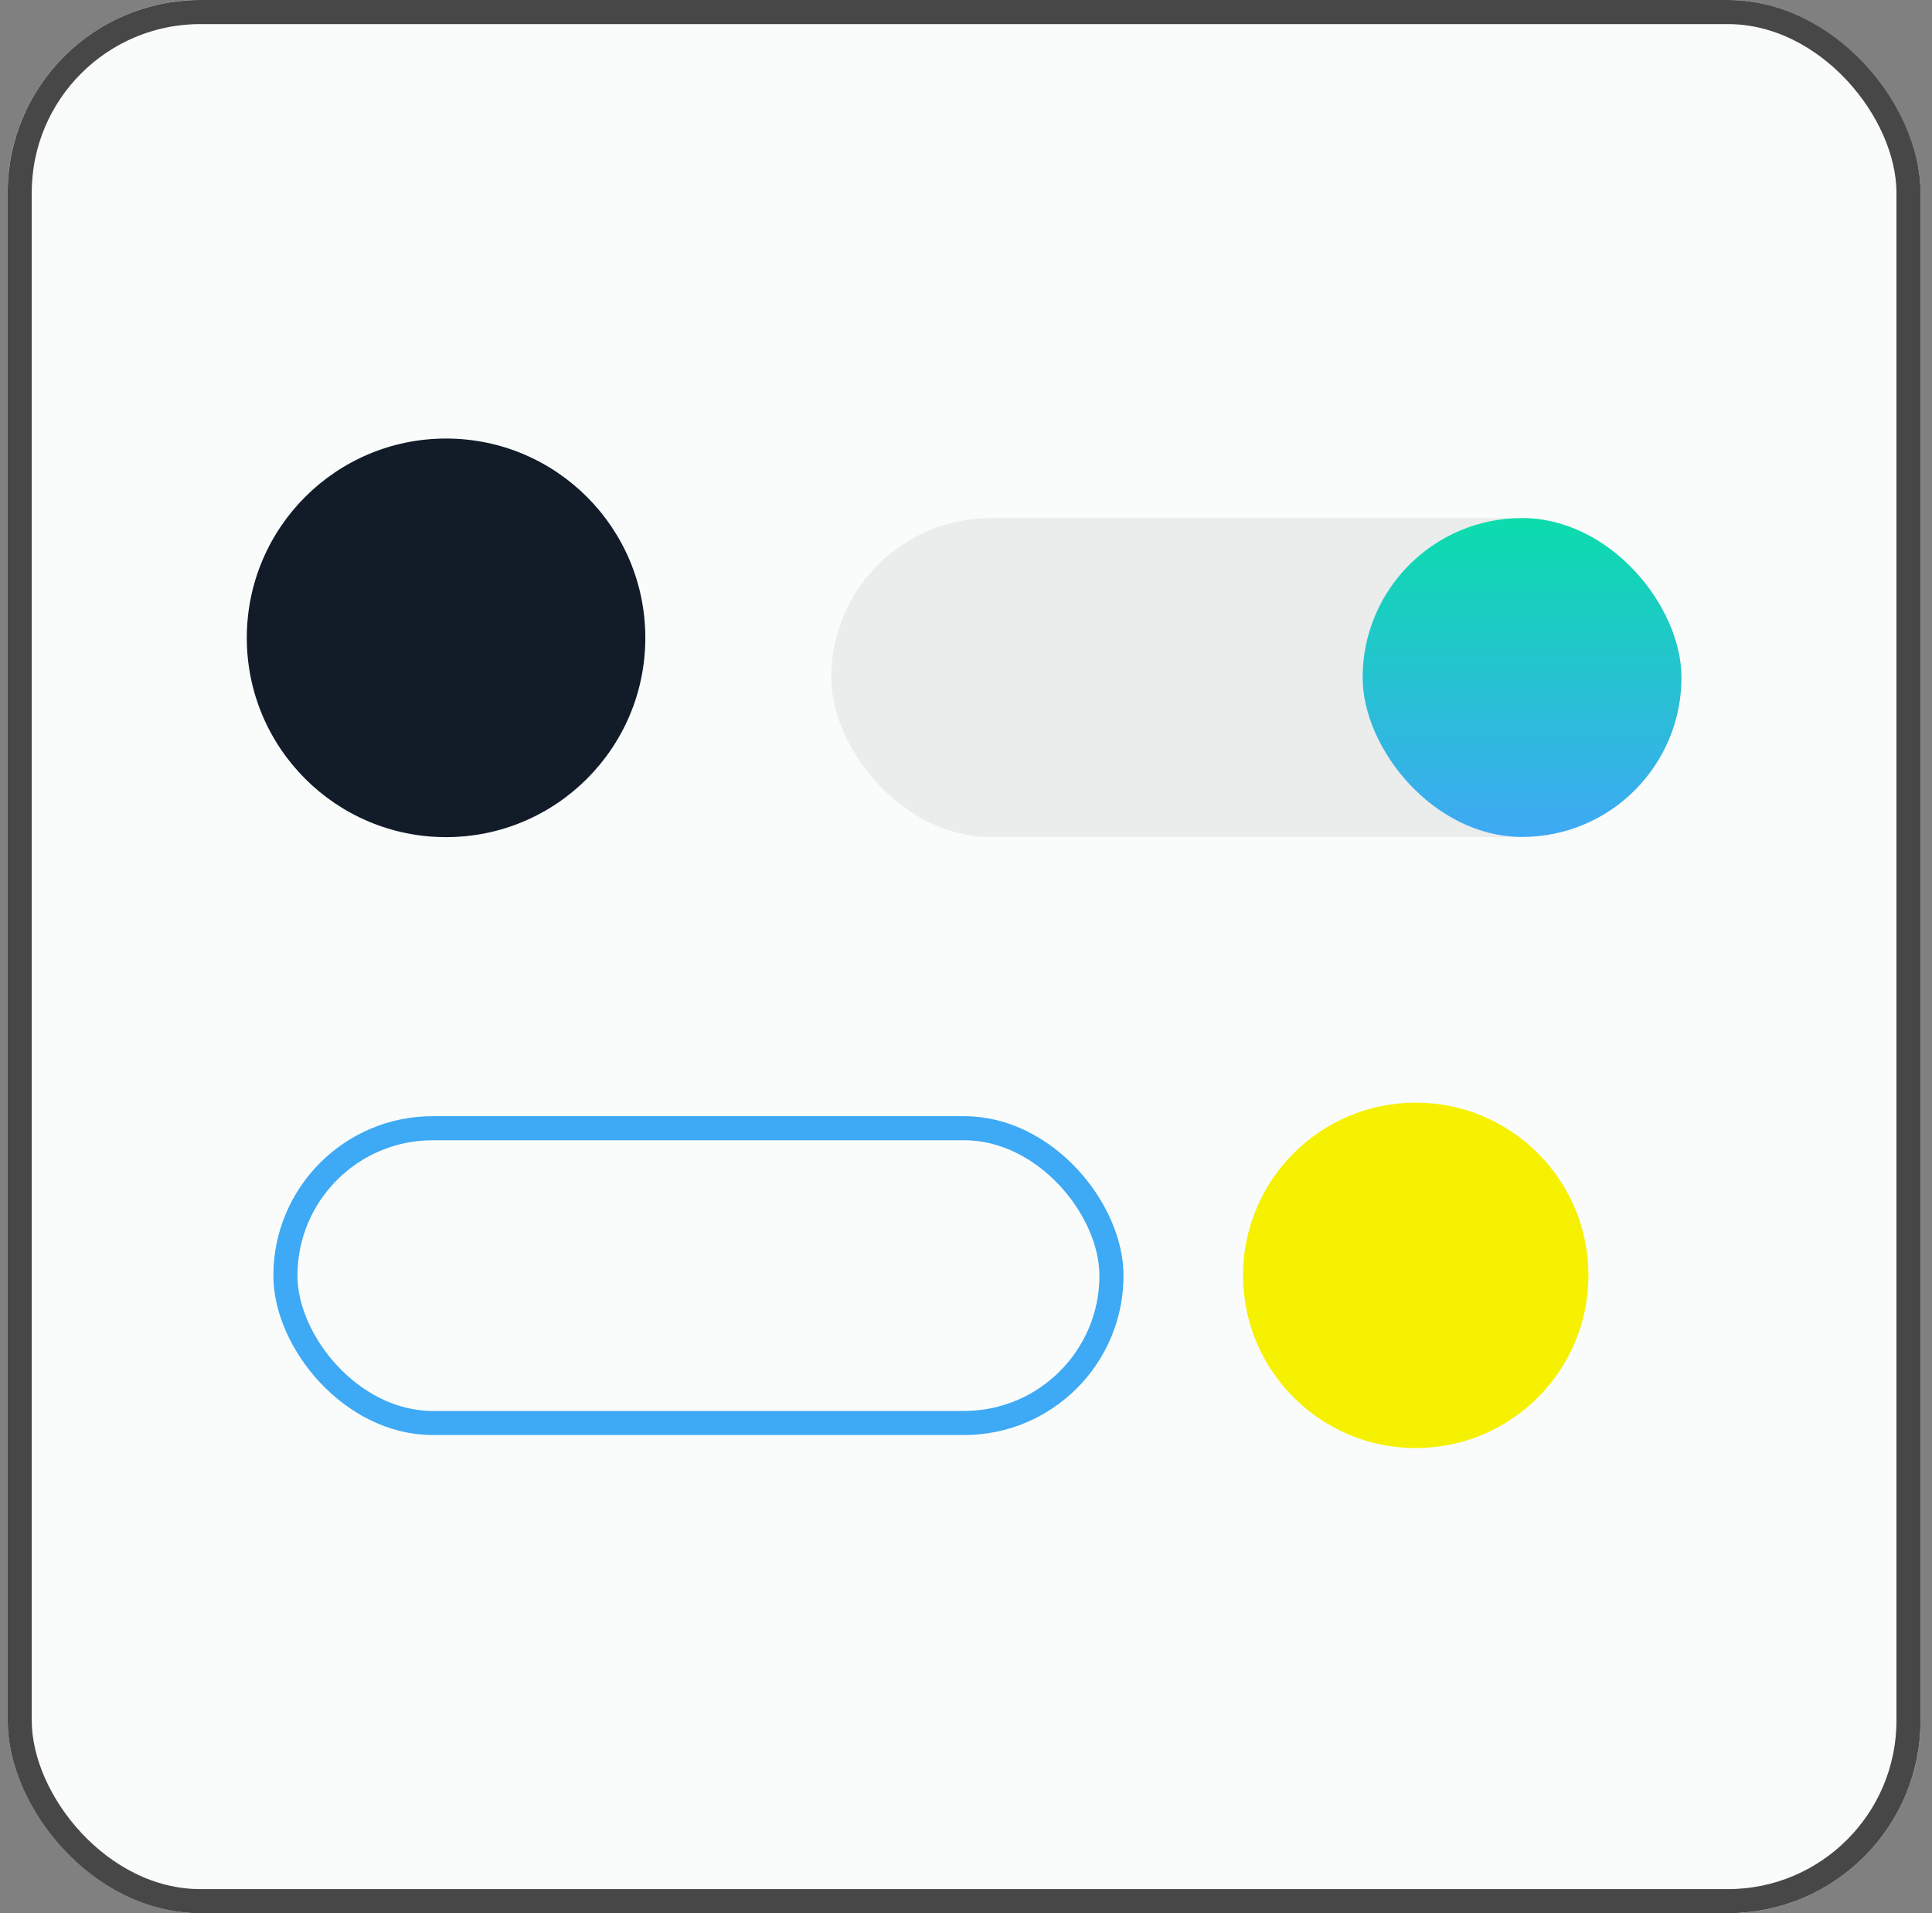
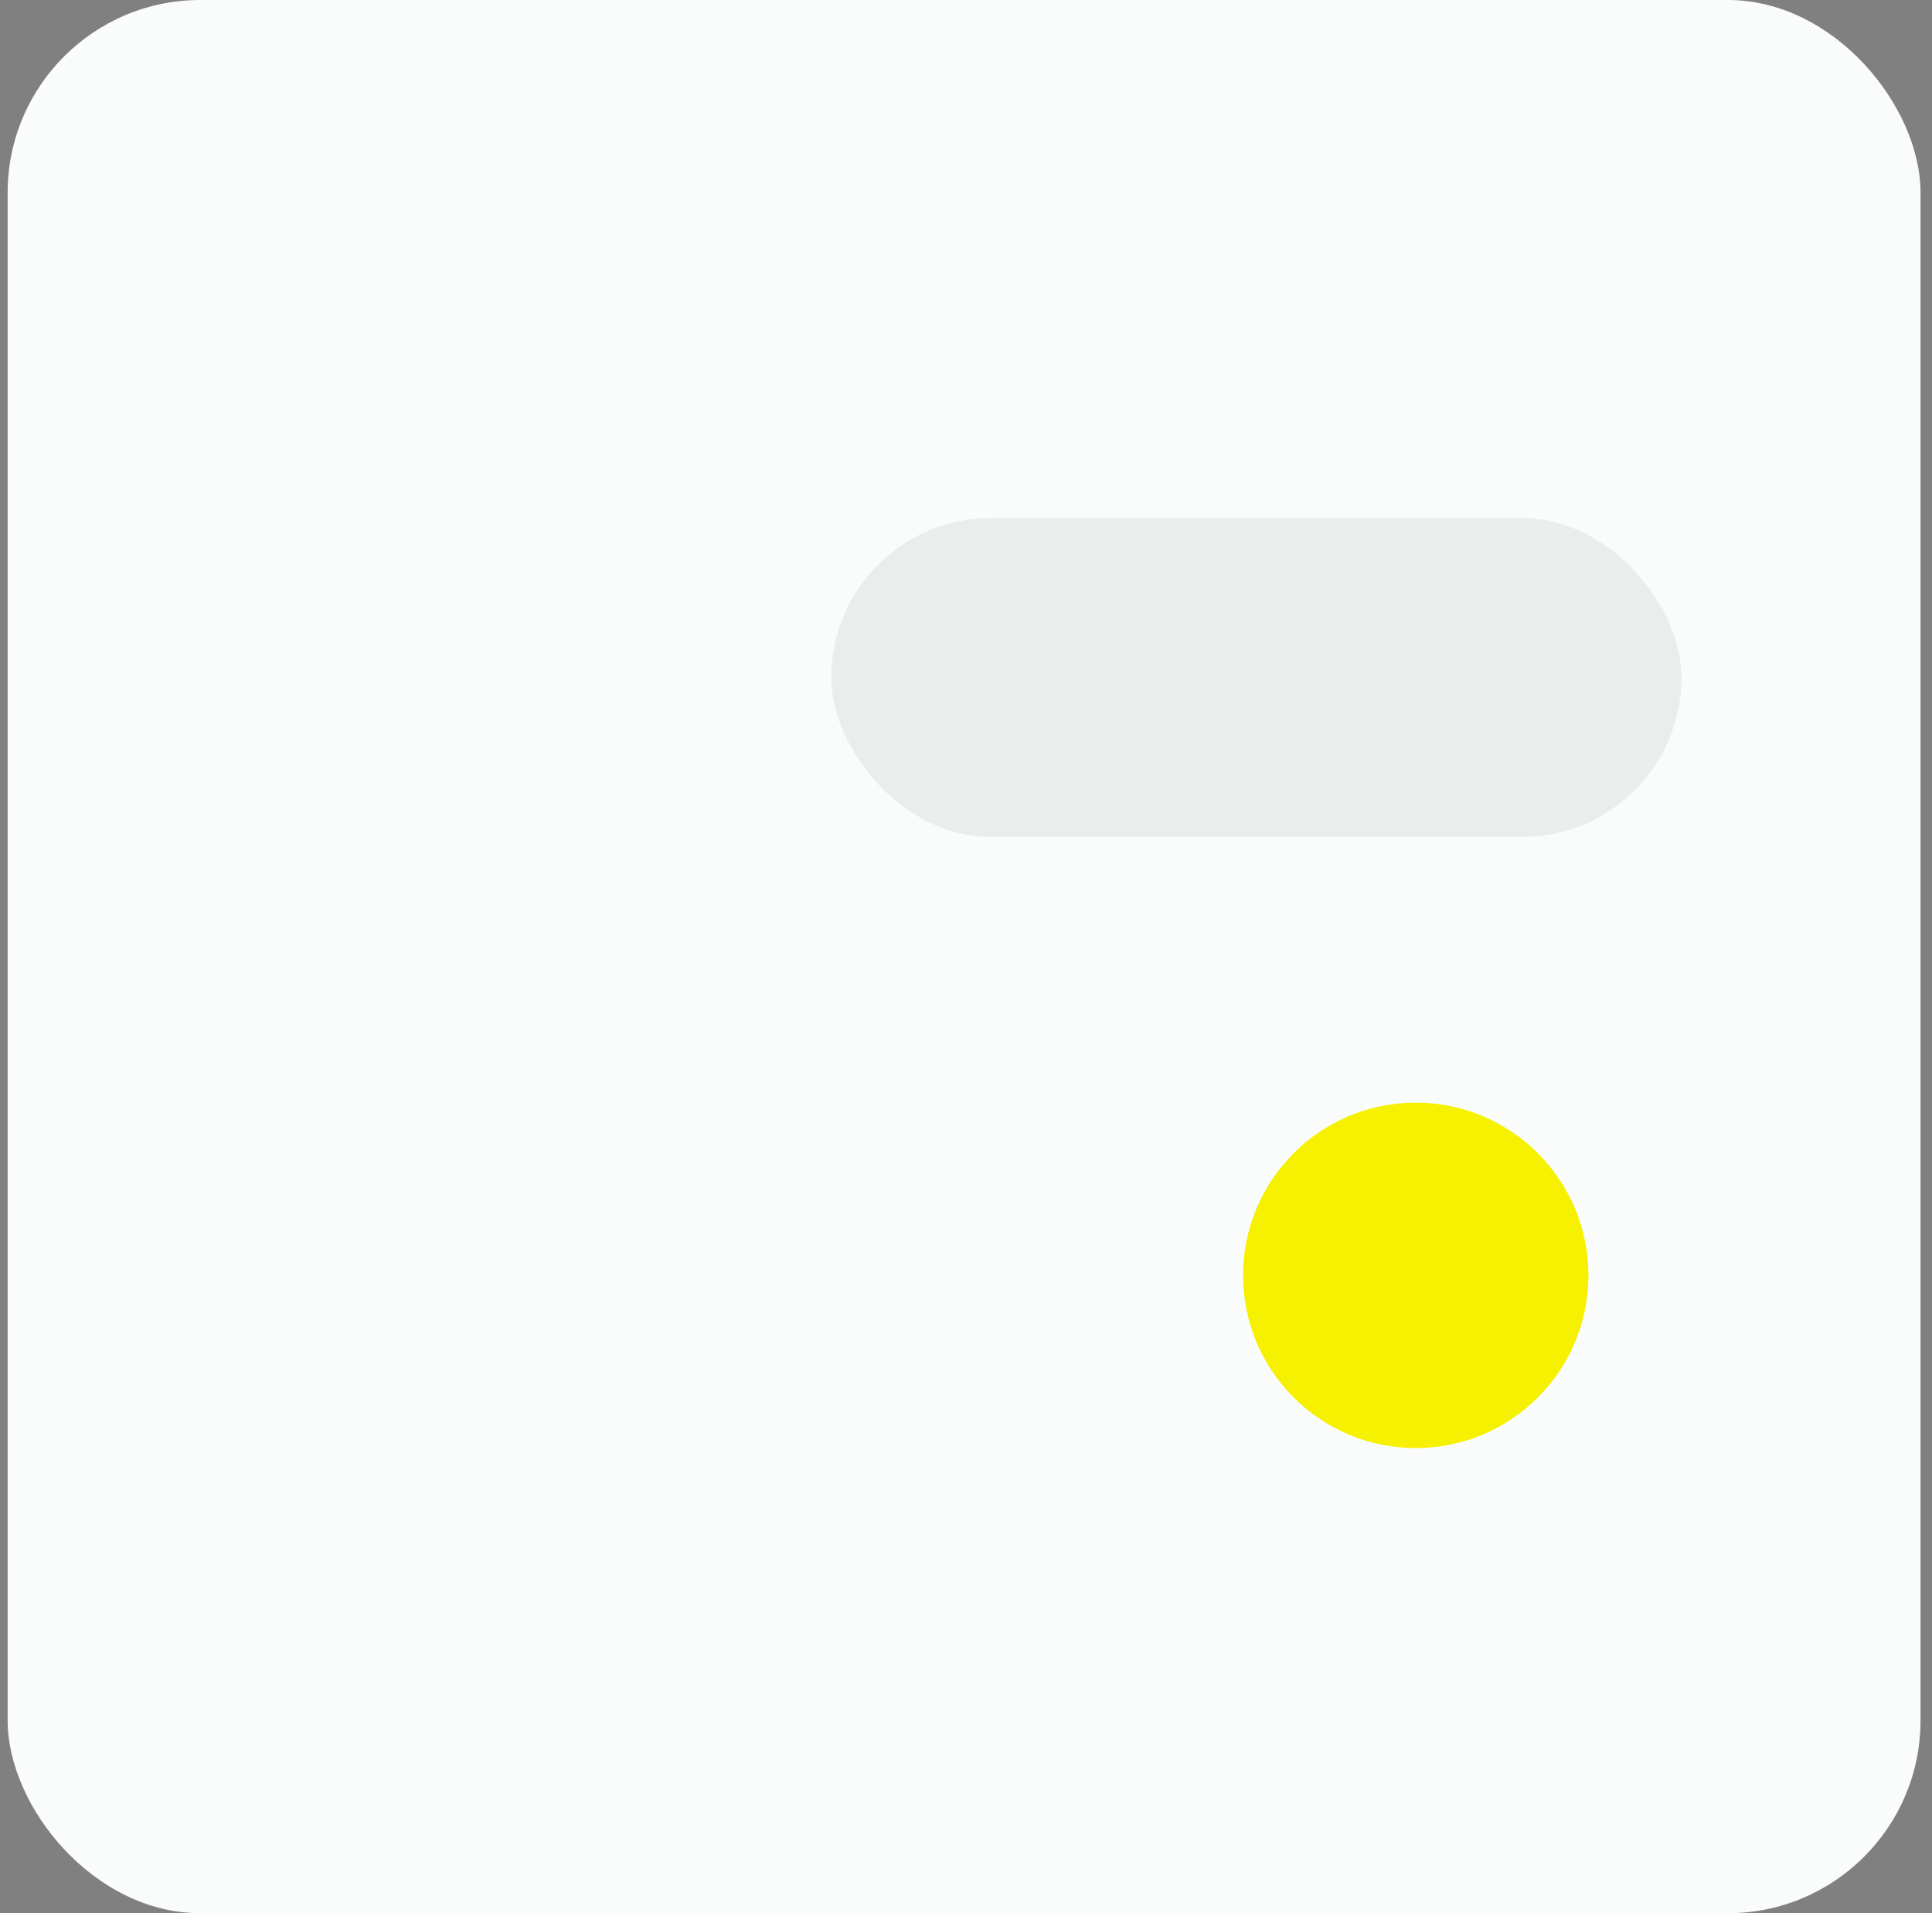
<svg xmlns="http://www.w3.org/2000/svg" width="101" height="100" viewBox="0 0 101 100" fill="none">
  <rect x="0" y="0" width="101" height="100" fill="#808080" stroke="none" />
  <g>
    <rect x="0.4" width="100" height="100" rx="10.072" fill="#FAFCFB" />
-     <rect x="1.03" y="0.63" width="98.741" height="98.741" rx="9.443" stroke="#474747" stroke-width="1.259" />
  </g>
-   <ellipse cx="23.319" cy="33.339" rx="10.417" ry="10.417" fill="#121C29" />
  <circle cx="74.012" cy="66.661" r="9.028" fill="#F6F100" />
-   <rect x="58.105" y="74.378" width="43.185" height="15.408" rx="7.704" transform="rotate(180 58.105 74.378)" stroke="#3EA9F5" stroke-width="1.259" />
  <rect x="87.902" y="43.746" width="44.444" height="16.667" rx="8.333" transform="rotate(180 87.902 43.746)" fill="#EBECEC" />
-   <rect x="87.902" y="43.746" width="16.667" height="16.667" rx="8.333" transform="rotate(180 87.902 43.746)" fill="url(#paint0_linear_2152_26164)" />
  <defs>
    <filter x="-31.908" y="-32.309" width="164.618" height="164.618" filterUnits="userSpaceOnUse" color-interpolation-filters="sRGB">
      <feFlood flood-opacity="0" result="BackgroundImageFix" />
      <feGaussianBlur in="BackgroundImage" stdDeviation="16.154" />
      <feComposite in2="SourceAlpha" operator="in" result="effect1_backgroundBlur_2152_26164" />
      <feBlend mode="normal" in="SourceGraphic" in2="effect1_backgroundBlur_2152_26164" result="shape" />
    </filter>
    <linearGradient id="paint0_linear_2152_26164" x1="96.23" y1="43.746" x2="96.23" y2="60.413" gradientUnits="userSpaceOnUse">
      <stop stop-color="#3FA9F5" />
      <stop offset="1" stop-color="#0BDCAC" />
    </linearGradient>
  </defs>
</svg>